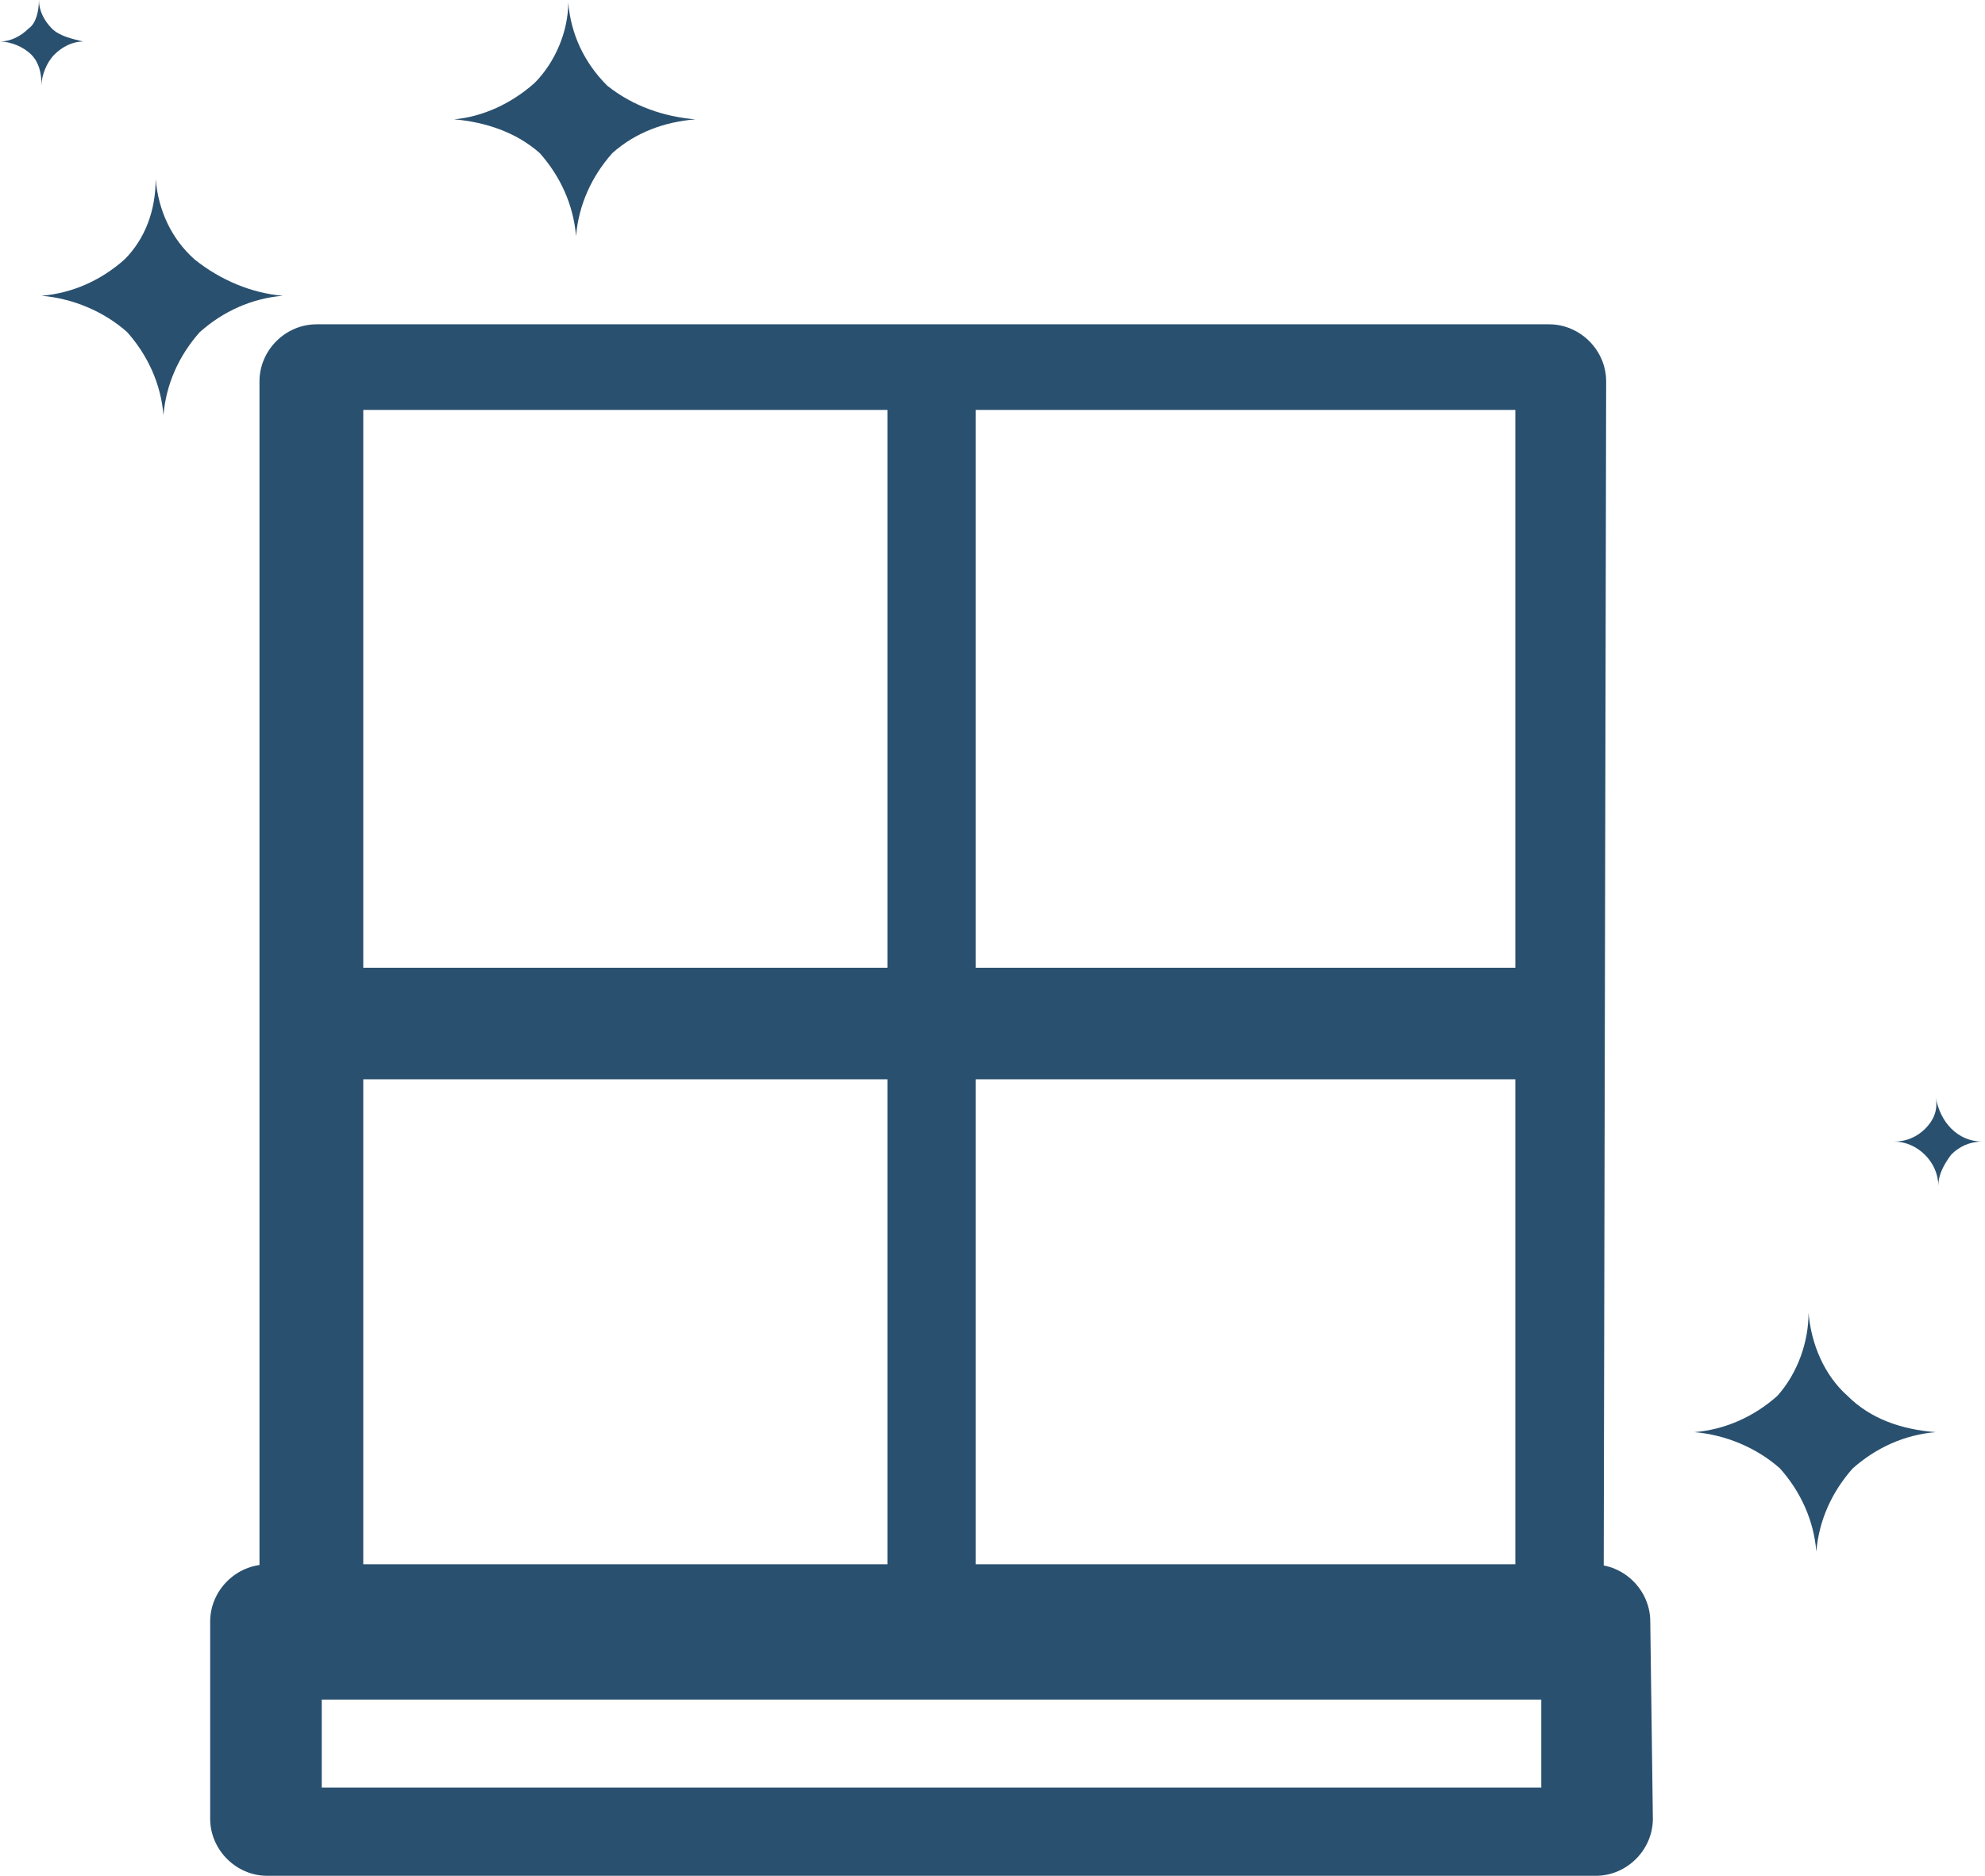
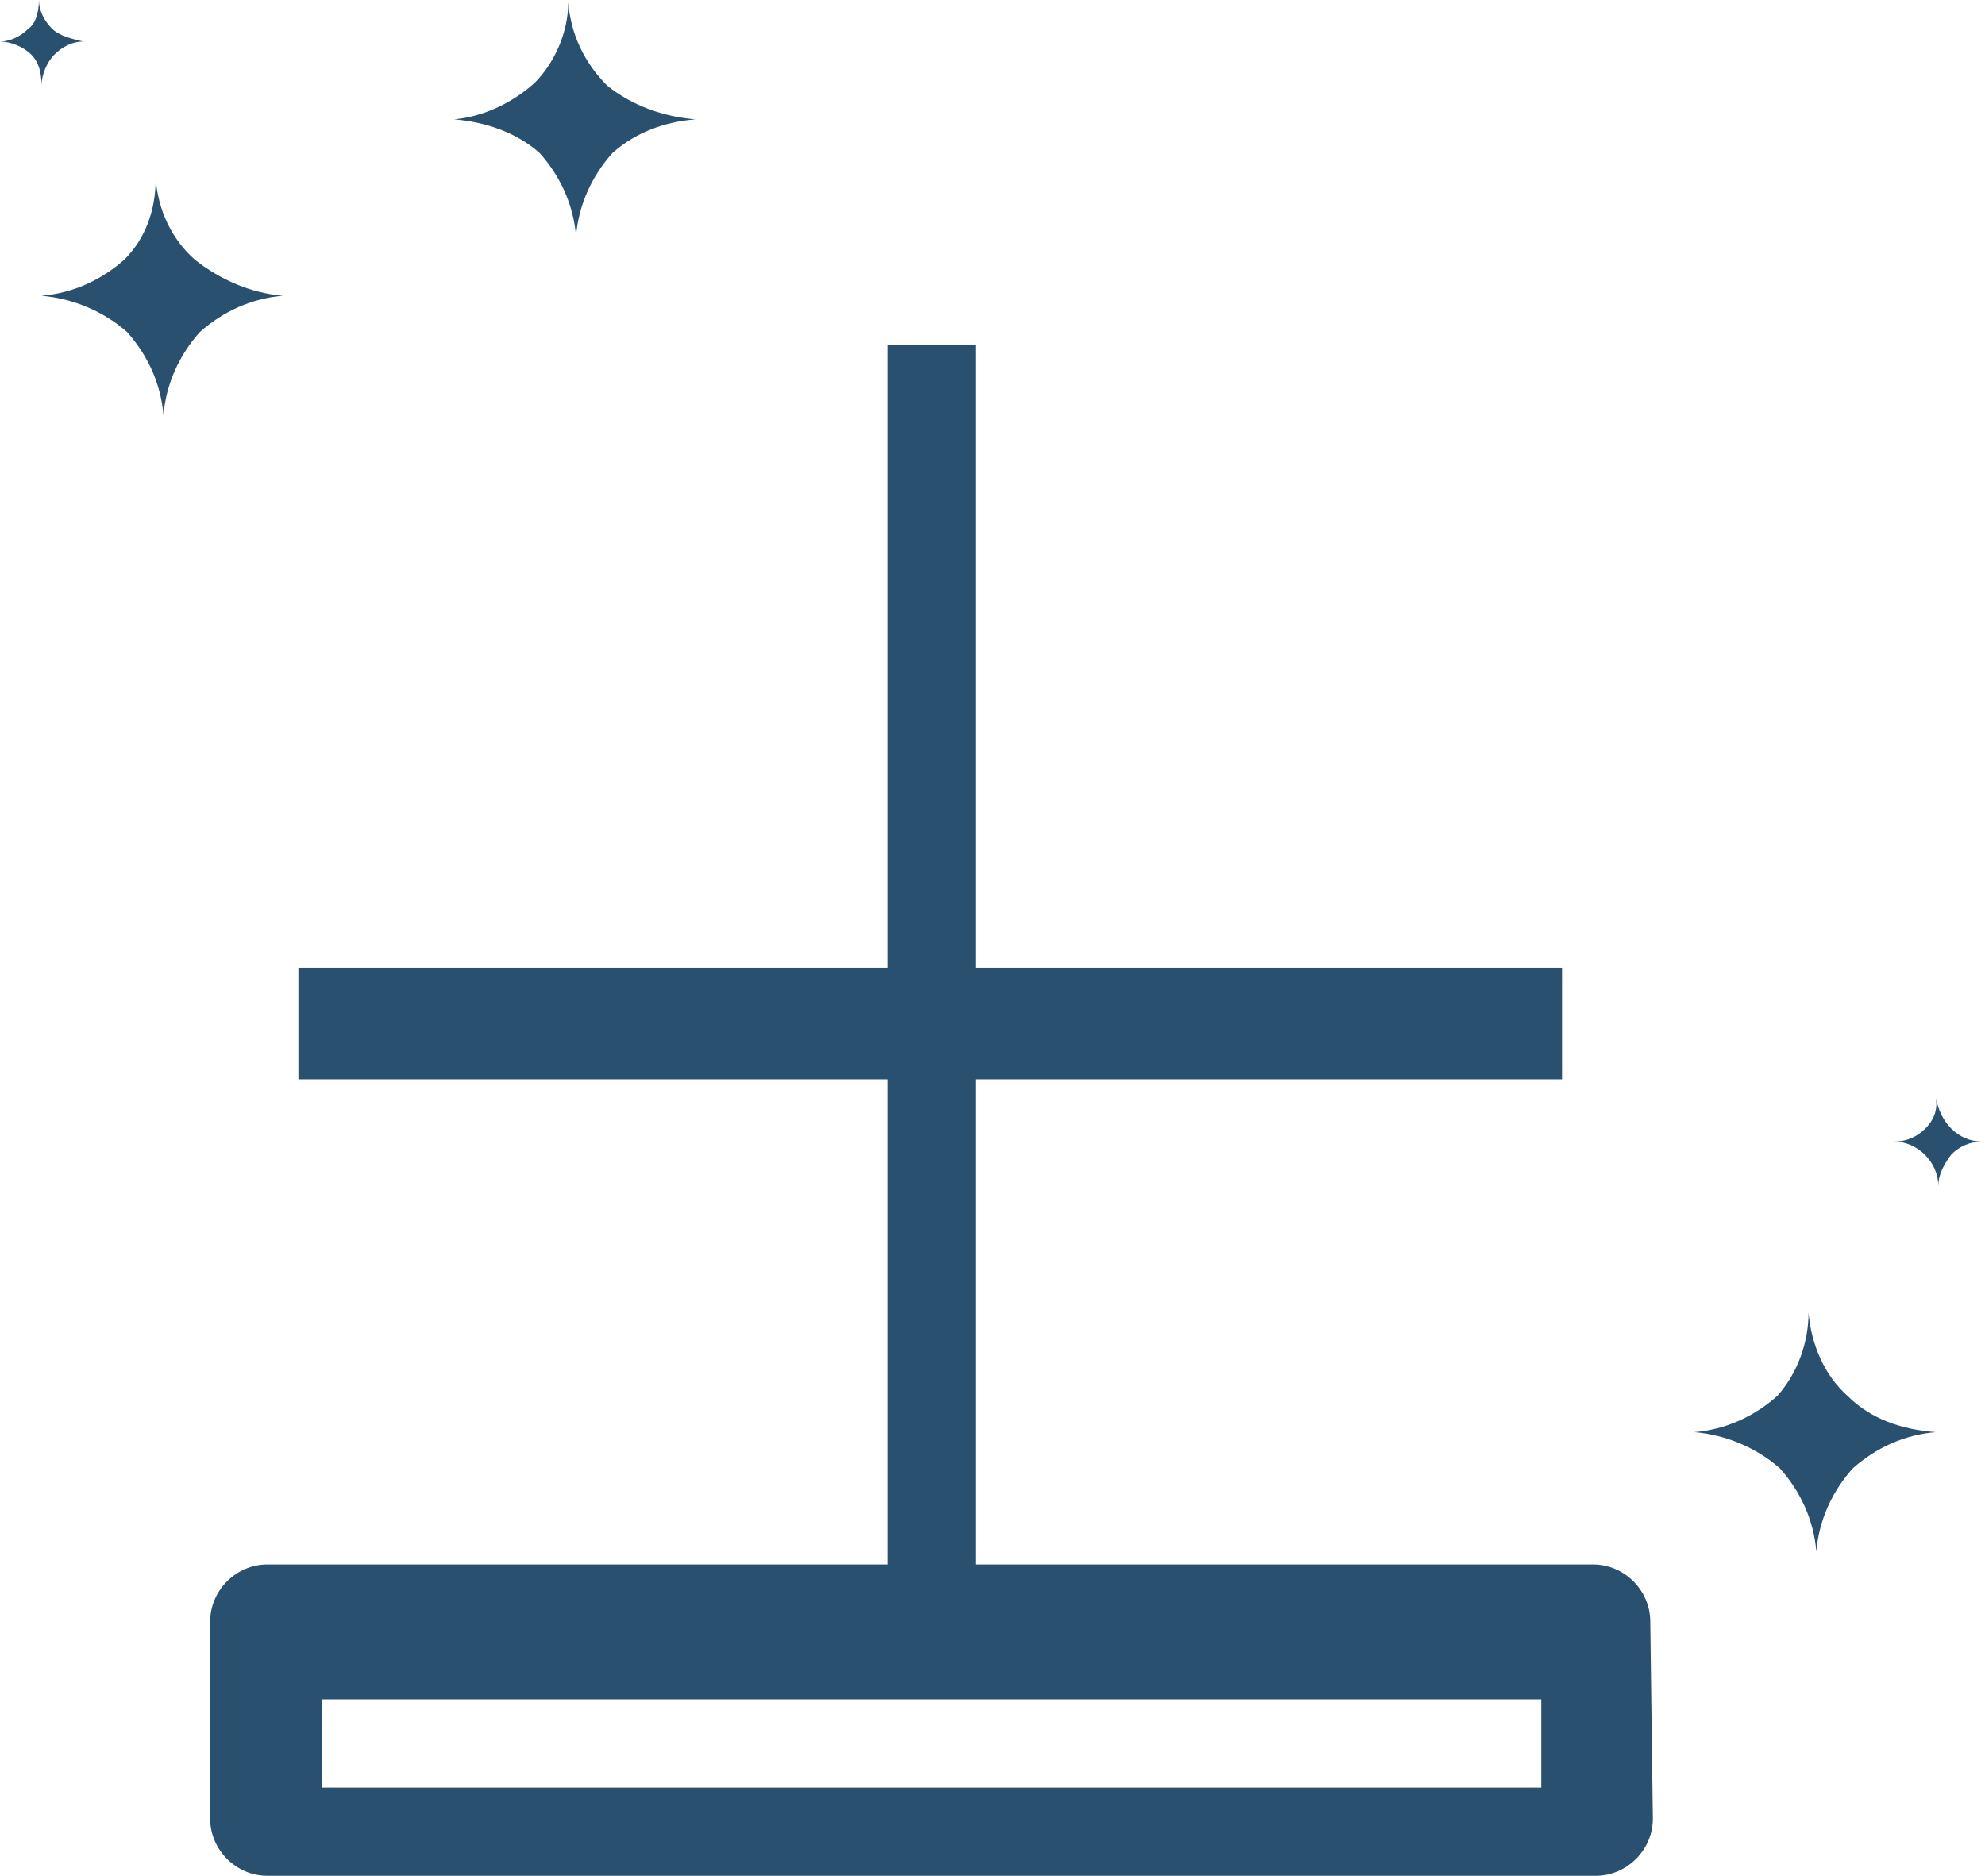
<svg xmlns="http://www.w3.org/2000/svg" version="1.1" id="レイヤー_1" x="0px" y="0px" viewBox="0 0 76.5 72.3" style="enable-background:new 0 0 76.5 72.3;" xml:space="preserve">
  <style type="text/css">
	.st0{fill:#2A506F;}
</style>
-   <path id="パス_722" class="st0" d="M61.8,63.3c0,1.2-0.9,2.2-2.2,2.2c0,0,0,0,0,0H12.2c-1.2,0-2.2-1-2.2-2.2V14.7  c0-1.2,1-2.2,2.2-2.2h0h47.5c1.2,0,2.2,1,2.2,2.2L61.8,63.3z M14,60.3h44.4V15.8H14V60.3z" />
  <path id="パス_723" class="st0" d="M63.7,70.1c0,1.2-1,2.2-2.2,2.2H10.3c-1.2,0-2.2-1-2.2-2.2v-7.6c0-1.2,1-2.2,2.2-2.2h51.1  c1.2,0,2.2,1,2.2,2.2L63.7,70.1z M12.4,68.9h47v-3.4h-47L12.4,68.9z" />
  <rect id="長方形_4553" x="11.5" y="37.3" class="st0" width="48.7" height="4.3" />
  <rect id="長方形_4554" x="34.2" y="13.3" class="st0" width="3.4" height="49.6" />
  <path id="パス_724" class="st0" d="M74.2,43.5c-0.3,0.3-0.7,0.5-1.2,0.5c0.9,0,1.7,0.8,1.7,1.7c0-0.4,0.2-0.8,0.5-1.2  c0.3-0.3,0.7-0.5,1.2-0.5c-0.5,0-0.9-0.2-1.2-0.5c-0.3-0.3-0.5-0.7-0.6-1.2C74.7,42.8,74.5,43.2,74.2,43.5" />
  <path id="パス_725" class="st0" d="M4.8,10c-0.9,0.8-2,1.3-3.2,1.4C2.8,11.5,4,12,4.9,12.8c0.8,0.9,1.3,2,1.4,3.2  c0.1-1.2,0.6-2.3,1.4-3.2c0.9-0.8,2-1.3,3.2-1.4c-1.2-0.1-2.4-0.6-3.4-1.4C6.6,9.2,6.1,8.1,6,6.9l0,0C6,8.1,5.6,9.2,4.8,10" />
  <path id="パス_726" class="st0" d="M20.6,3.2c-0.9,0.8-2,1.3-3.1,1.4c1.2,0.1,2.4,0.5,3.3,1.3c0.8,0.9,1.3,2,1.4,3.2  c0.1-1.2,0.6-2.3,1.4-3.2c0.9-0.8,2-1.2,3.2-1.3c-1.2-0.1-2.4-0.5-3.4-1.3c-0.9-0.9-1.4-2-1.5-3.2l0,0C21.9,1.2,21.4,2.4,20.6,3.2" />
  <path id="パス_727" class="st0" d="M1.1,1.1C0.8,1.4,0.4,1.6,0,1.6c0.4,0,0.9,0.2,1.2,0.5c0.3,0.3,0.4,0.7,0.4,1.2  c0-0.4,0.2-0.9,0.5-1.2c0.3-0.3,0.7-0.5,1.1-0.5C2.8,1.5,2.3,1.4,2,1.1C1.7,0.8,1.5,0.4,1.5,0l0,0C1.5,0.4,1.4,0.9,1.1,1.1" />
  <path id="パス_728" class="st0" d="M68.5,53.8c-0.9,0.8-2,1.3-3.2,1.4c1.2,0.1,2.4,0.6,3.3,1.4c0.8,0.9,1.3,2,1.4,3.2  c0.1-1.2,0.6-2.3,1.4-3.2c0.9-0.8,2-1.3,3.2-1.4c-1.3-0.1-2.5-0.5-3.4-1.4c-0.9-0.8-1.4-2-1.5-3.2l0,0  C69.7,51.7,69.3,52.9,68.5,53.8" />
</svg>